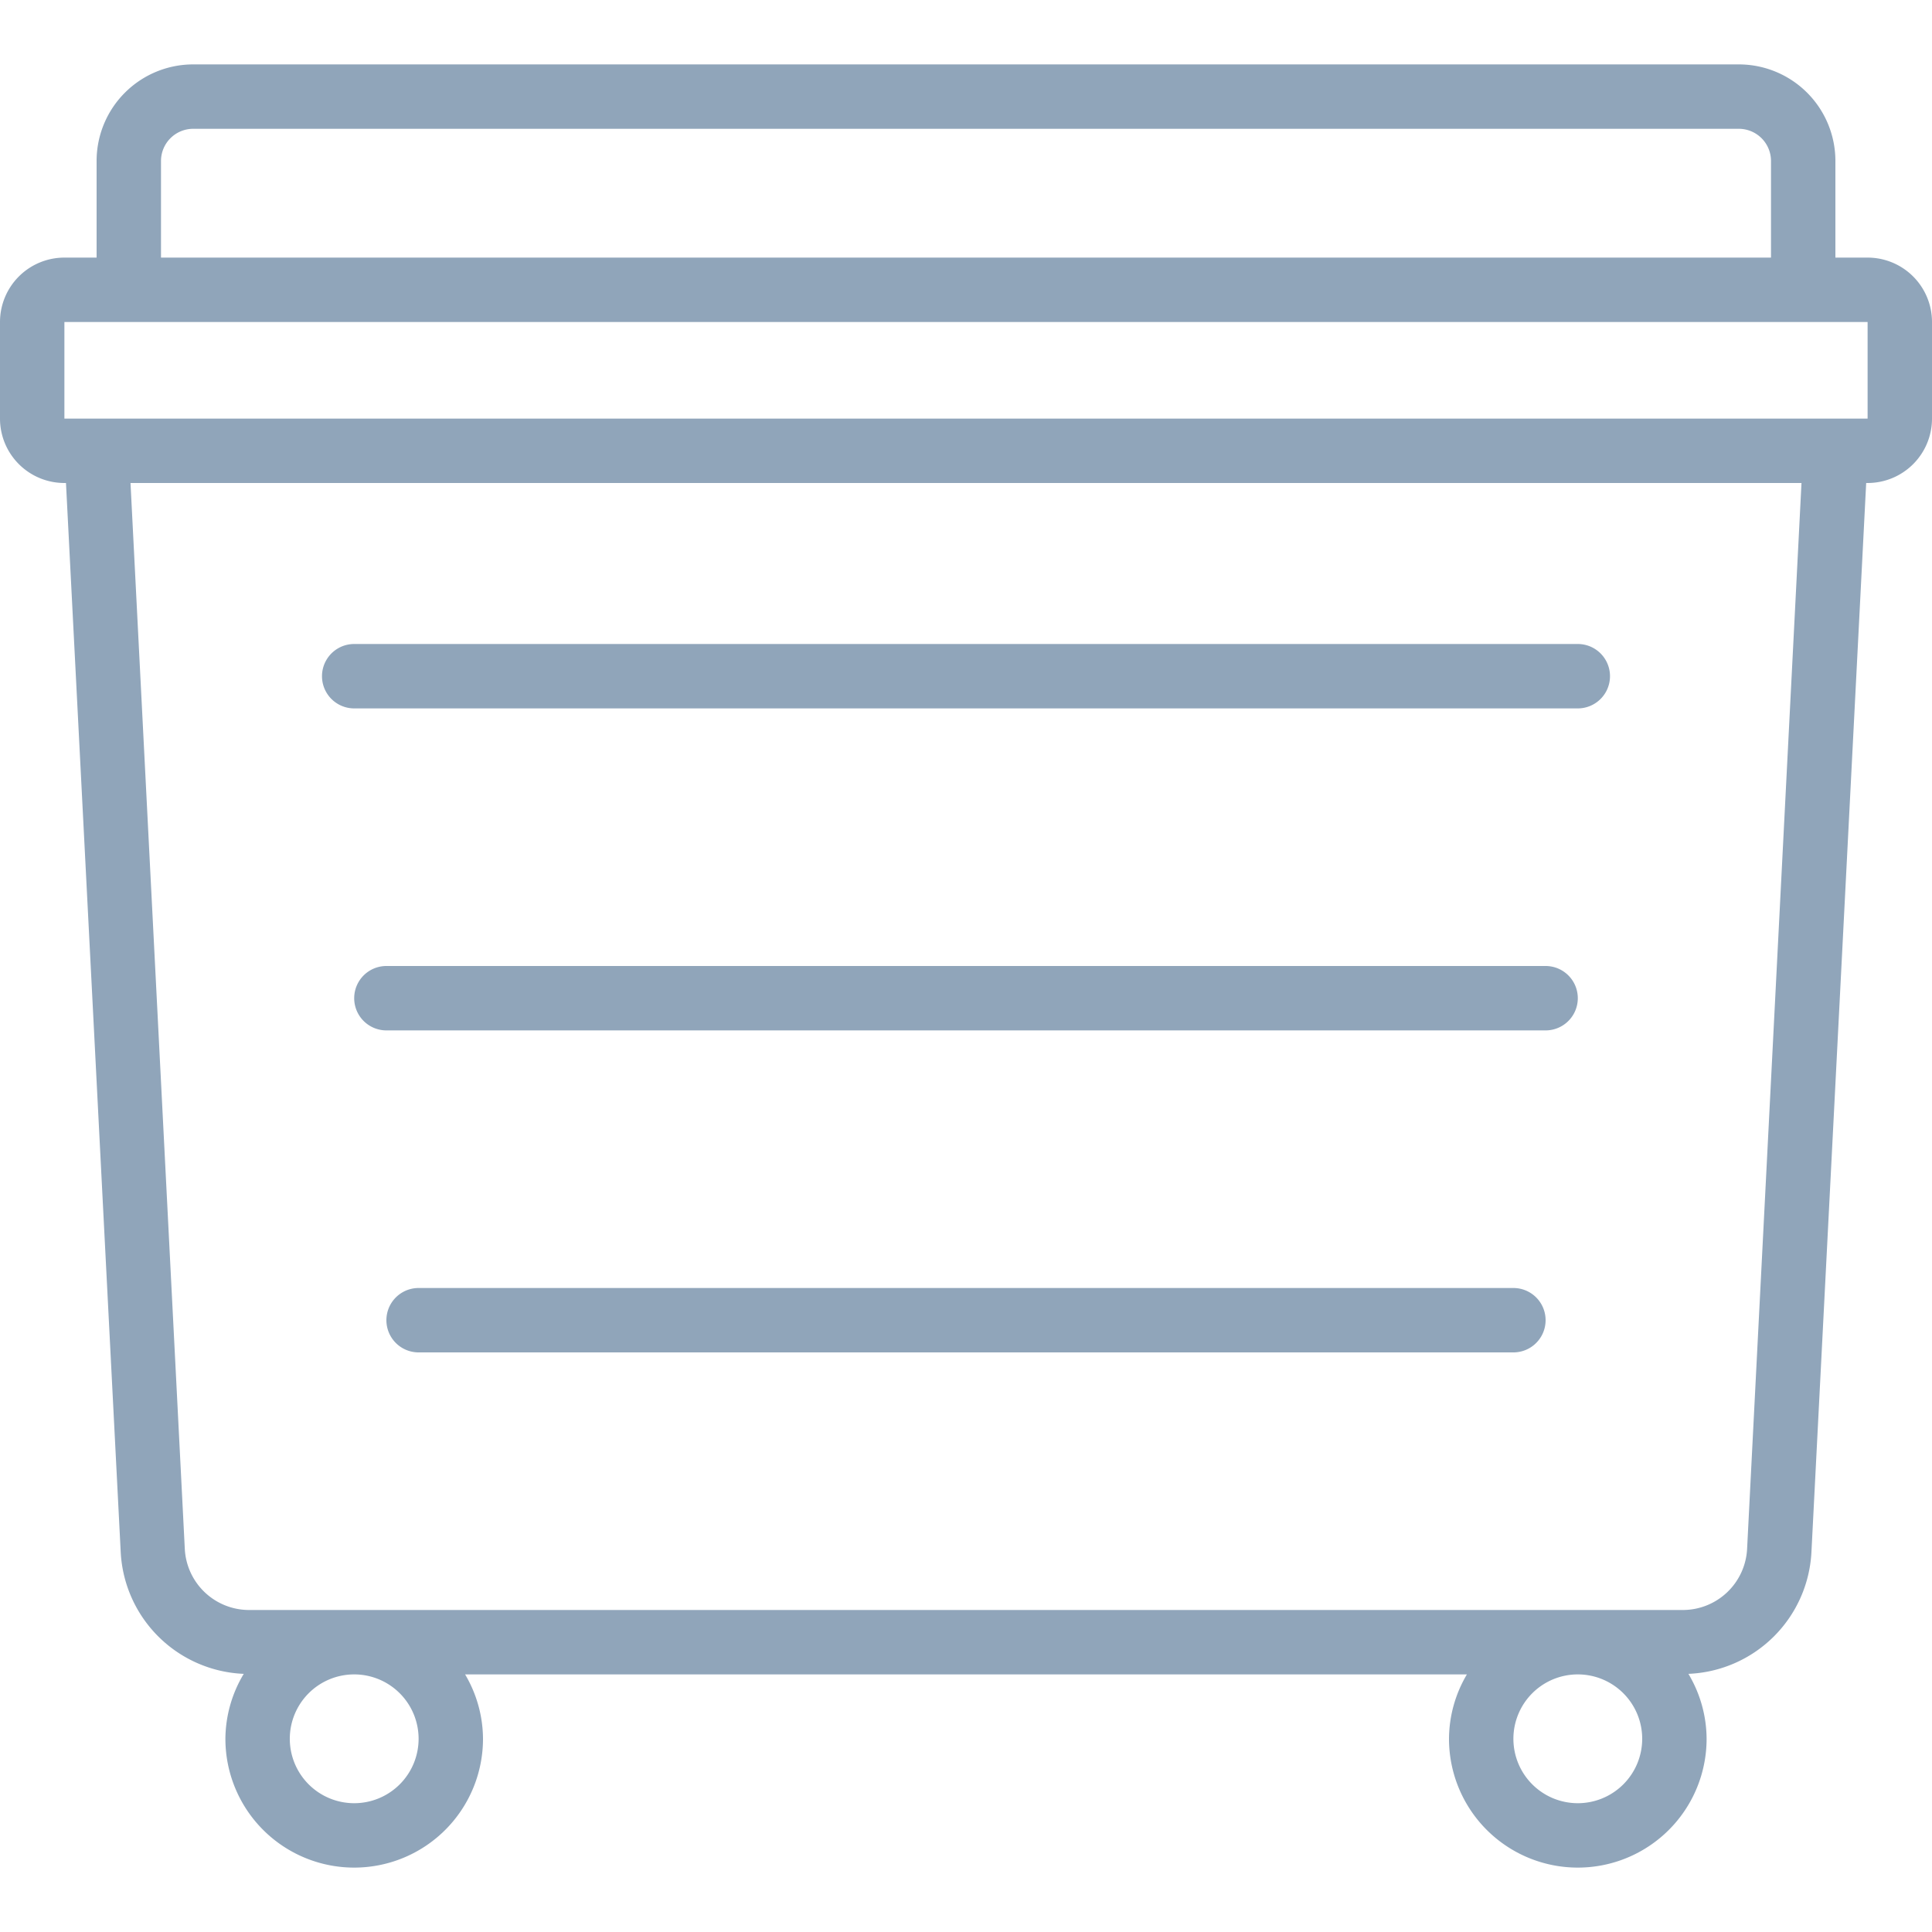
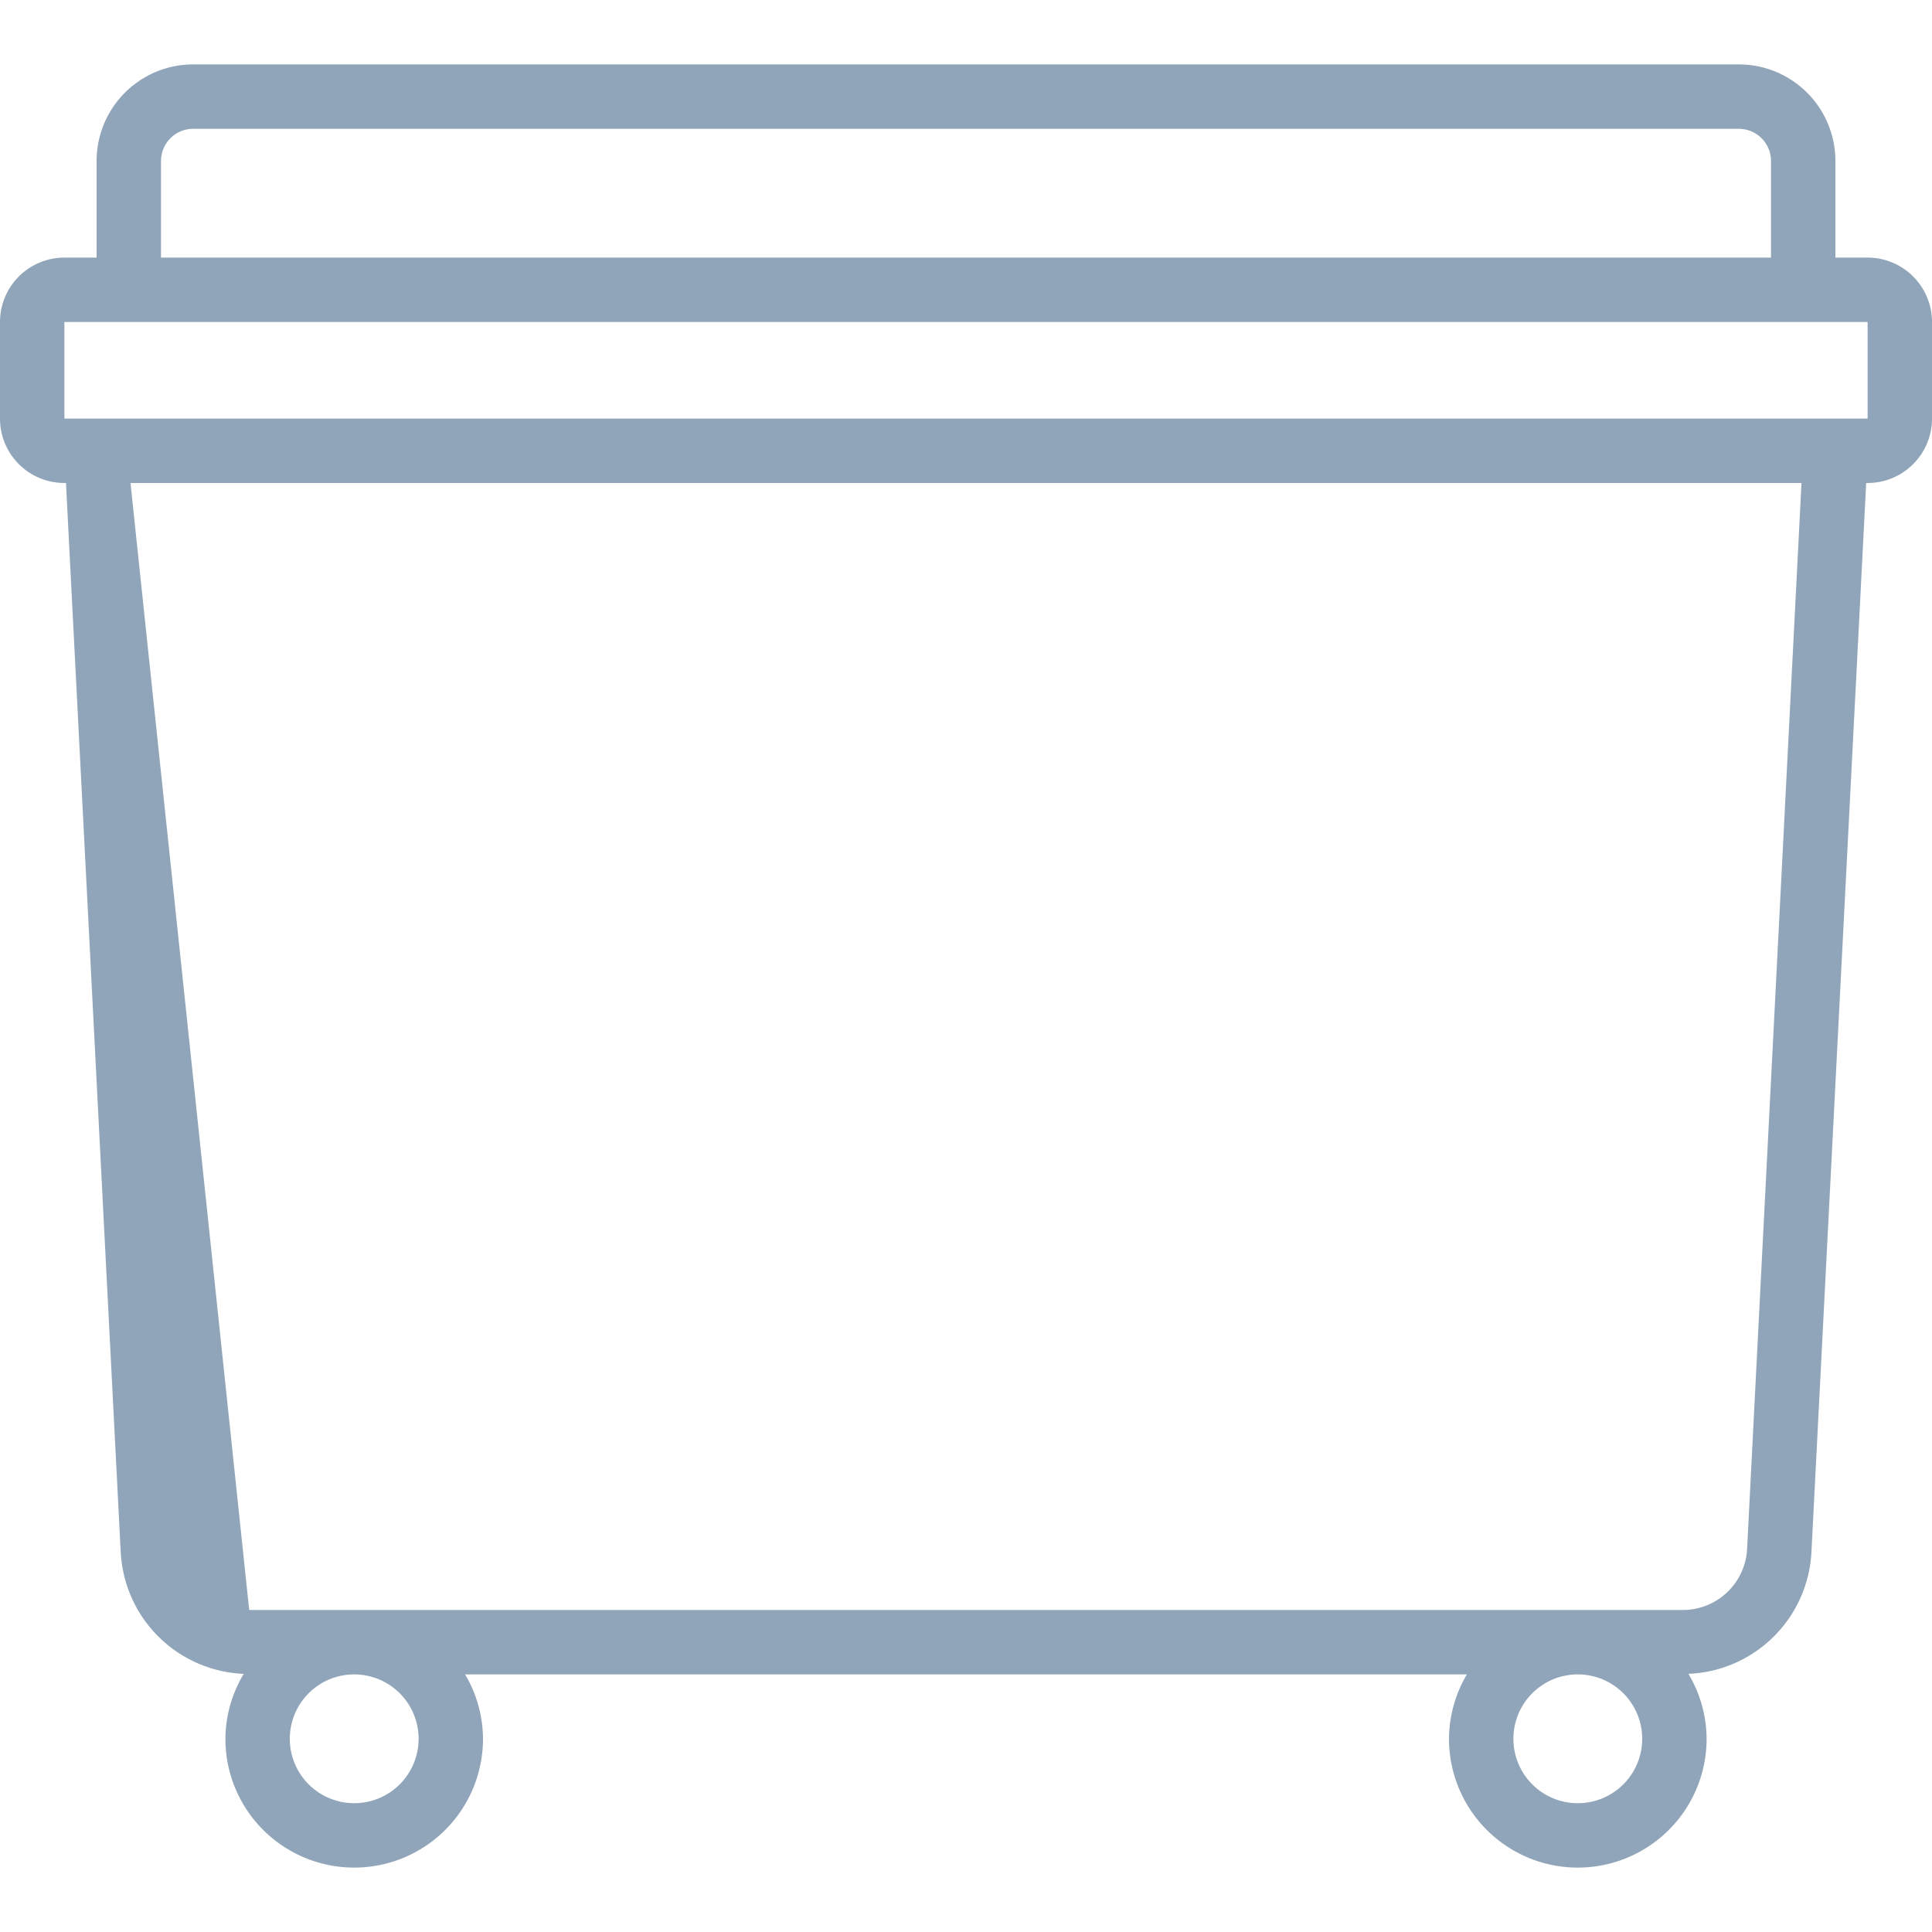
<svg xmlns="http://www.w3.org/2000/svg" version="1.1" width="512" height="512" x="0" y="0" viewBox="0 0 60 60" style="enable-background:new 0 0 512 512" xml:space="preserve" class="">
  <g>
-     <path d="M58 8h-1V5a3 3 0 0 0-3-3H6a3 3 0 0 0-3 3v3H2a2 2 0 0 0-2 2v3a2 2 0 0 0 2 2h.049l1.7 33.205a3.989 3.989 0 0 0 3.821 3.778A3.961 3.961 0 0 0 7 54a4 4 0 0 0 8 0 3.959 3.959 0 0 0-.556-2h31.112A3.959 3.959 0 0 0 45 54a4 4 0 0 0 8 0 3.961 3.961 0 0 0-.565-2.017 3.989 3.989 0 0 0 3.821-3.783l1.7-33.2H58a2 2 0 0 0 2-2v-3a2 2 0 0 0-2-2zM5 5a1 1 0 0 1 1-1h48a1 1 0 0 1 1 1v3H5zm8 49a2 2 0 1 1-2-2 2 2 0 0 1 2 2zm36 2a2 2 0 1 1 2-2 2 2 0 0 1-2 2zm5.258-7.9a2 2 0 0 1-2 1.9H7.739a2 2 0 0 1-2-1.9L4.053 15h51.894zM58 13H2v-3h56z" fill="#90a5ba" data-original="#000000" class="" />
-     <path d="M11 22h38a1 1 0 0 0 0-2H11a1 1 0 0 0 0 2zM48 30H12a1 1 0 0 0 0 2h36a1 1 0 0 0 0-2zM47 40H13a1 1 0 0 0 0 2h34a1 1 0 0 0 0-2z" fill="#90a5ba" data-original="#000000" class="" />
+     <path d="M58 8h-1V5a3 3 0 0 0-3-3H6a3 3 0 0 0-3 3v3H2a2 2 0 0 0-2 2v3a2 2 0 0 0 2 2h.049l1.7 33.205a3.989 3.989 0 0 0 3.821 3.778A3.961 3.961 0 0 0 7 54a4 4 0 0 0 8 0 3.959 3.959 0 0 0-.556-2h31.112A3.959 3.959 0 0 0 45 54a4 4 0 0 0 8 0 3.961 3.961 0 0 0-.565-2.017 3.989 3.989 0 0 0 3.821-3.783l1.7-33.2H58a2 2 0 0 0 2-2v-3a2 2 0 0 0-2-2zM5 5a1 1 0 0 1 1-1h48a1 1 0 0 1 1 1v3H5zm8 49a2 2 0 1 1-2-2 2 2 0 0 1 2 2zm36 2a2 2 0 1 1 2-2 2 2 0 0 1-2 2zm5.258-7.9a2 2 0 0 1-2 1.9H7.739L4.053 15h51.894zM58 13H2v-3h56z" fill="#90a5ba" data-original="#000000" class="" />
  </g>
</svg>